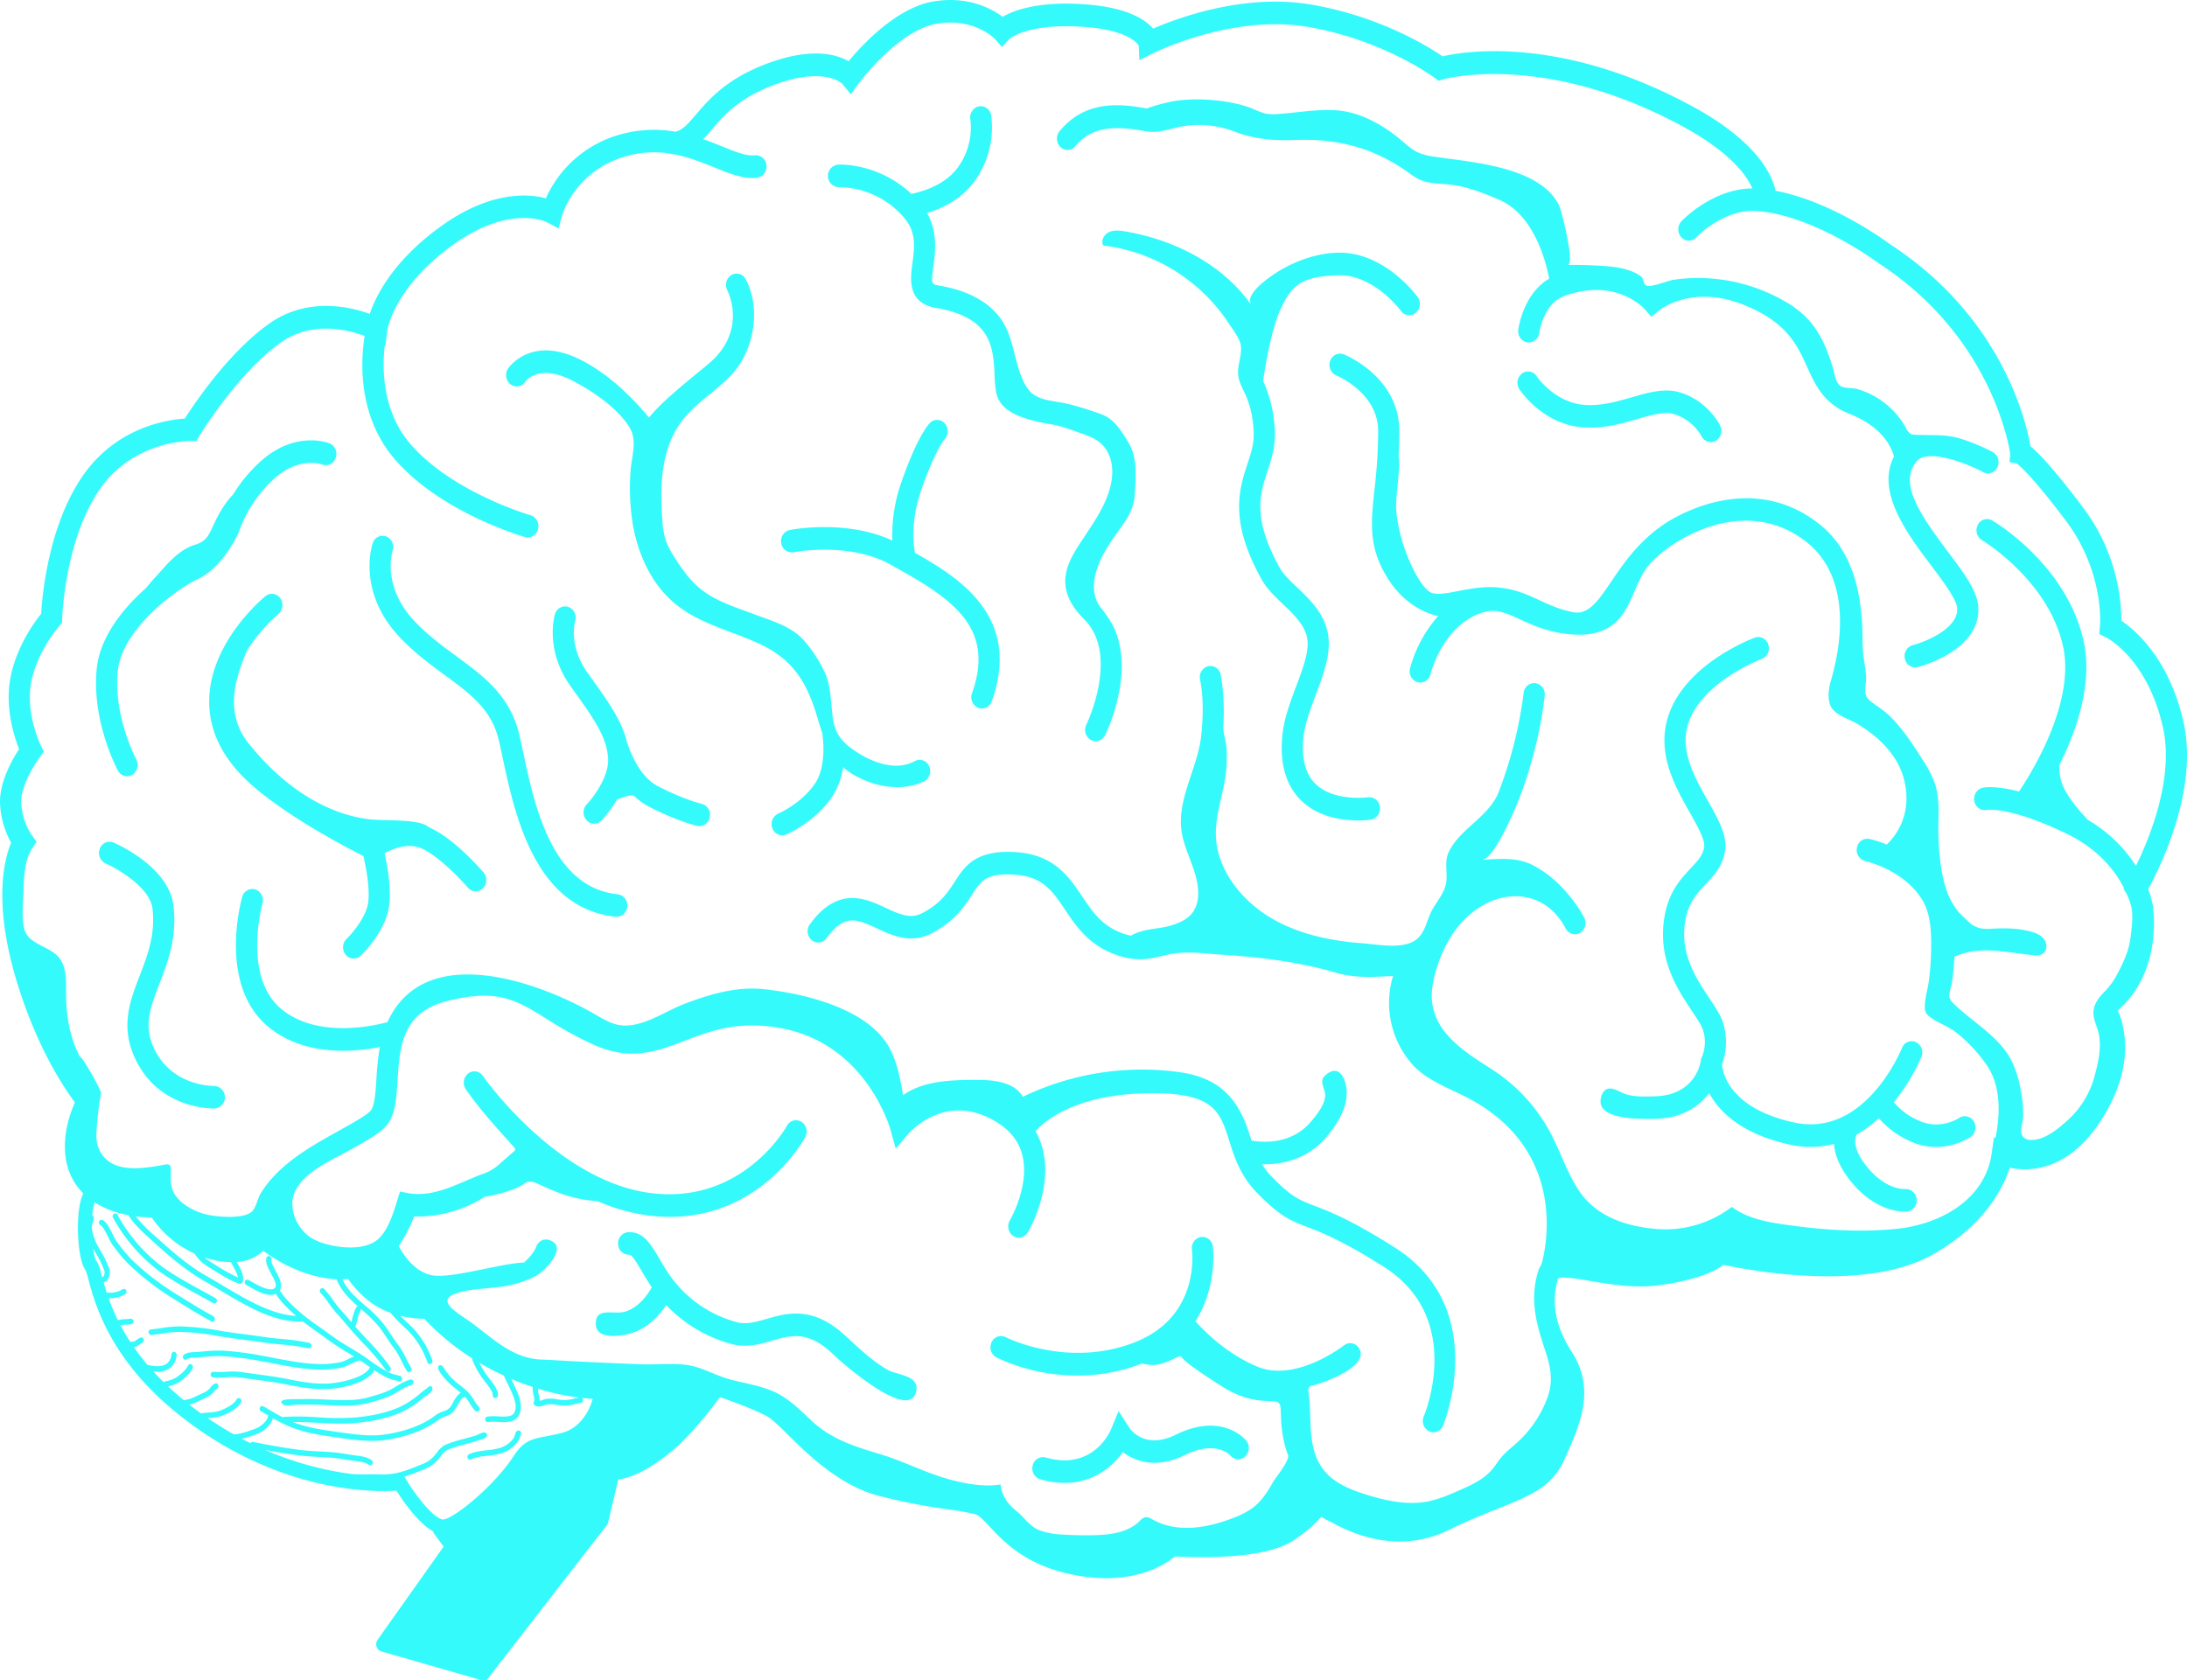
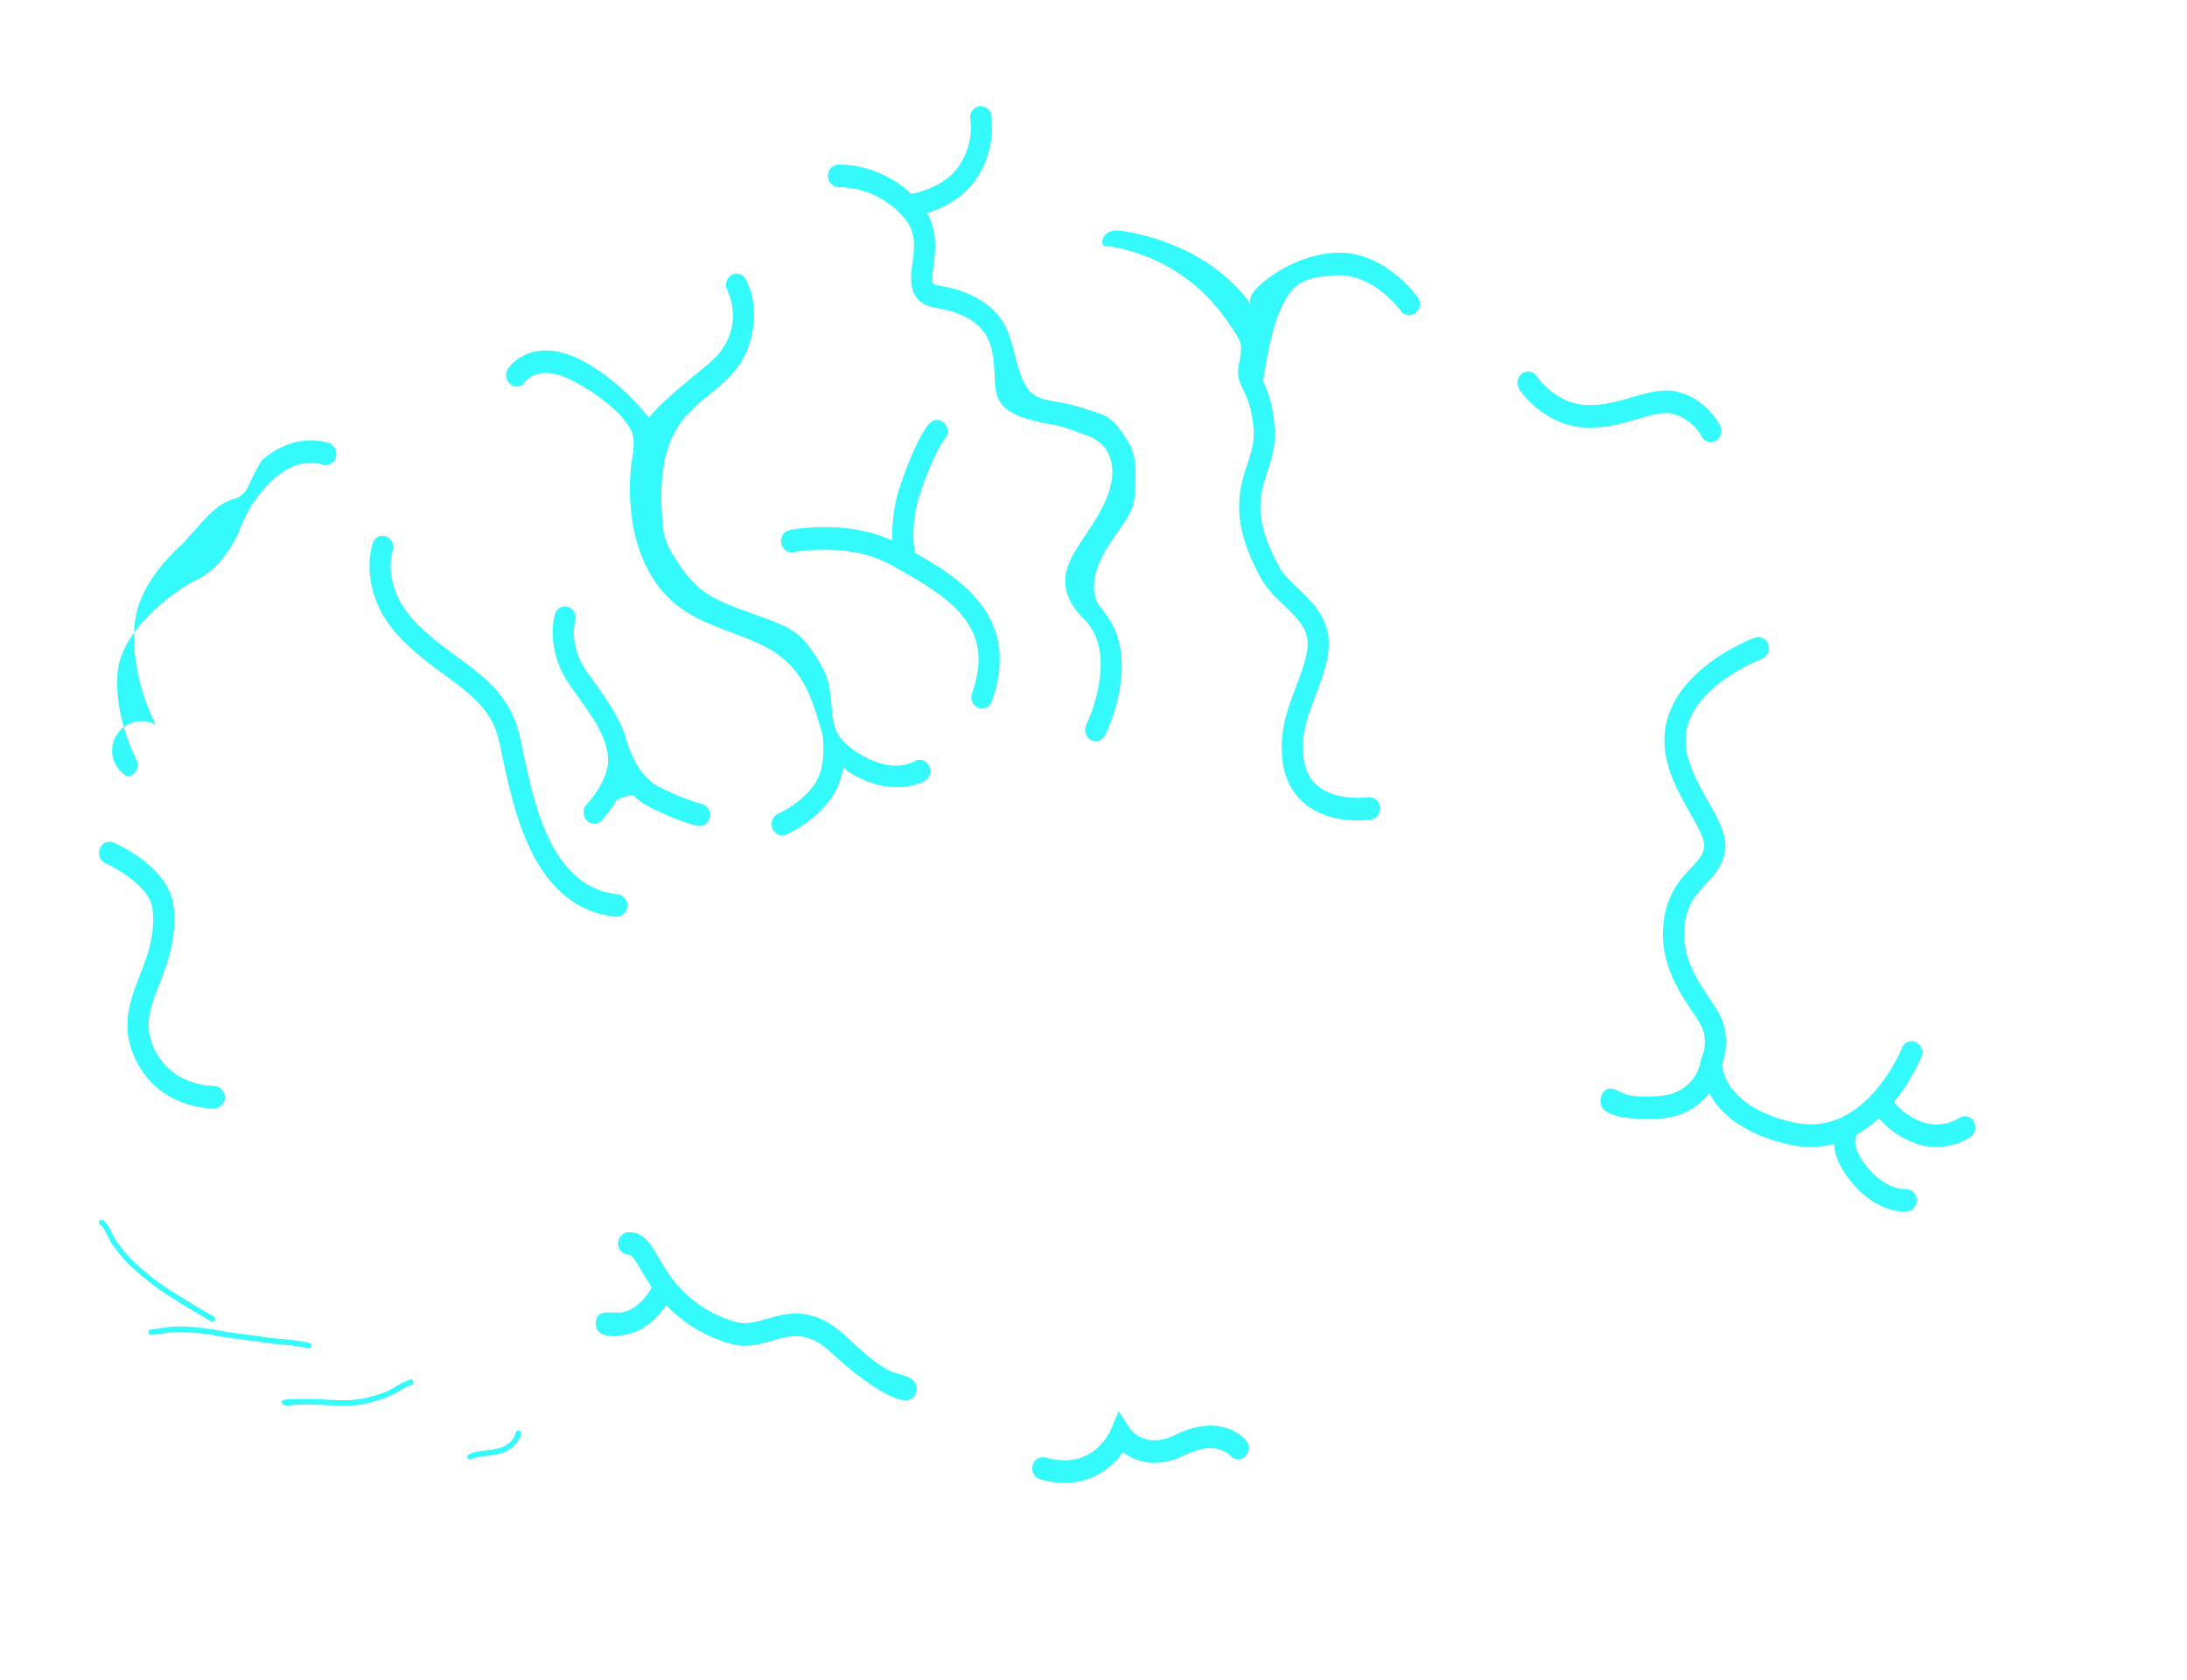
<svg xmlns="http://www.w3.org/2000/svg" viewBox="0 0 1106.55 850.483">
  <defs>
    <style> .cls-1 { fill: #35fafc; } </style>
  </defs>
  <g id="Слой_2" data-name="Слой 2">
    <g id="Brain">
      <g>
        <path class="cls-1" d="M570.521,223.204c-.799-1.34-1.667-2.646-2.531-3.942-3.321-4.979-6.43-8.235-12.114-10.128-6.576-2.19-12.963-4.393-19.831-5.556-5.118-.866-10.699-1.475-14.468-5.044a20.282,20.282,0,0,1-4.22-6.612c-4.371-9.741-4.48-20.952-10.561-29.935-7.096-10.483-19.39-15.375-31.454-17.406-4.058-.684-4.301-.725-3.071-9.826.953-7.046,2.291-17.146-3.201-26.919,7.367-2.279,17.542-6.964,24.207-16.353a46.307,46.307,0,0,0,8.204-33.188,5.349,5.349,0,0,0-6.272-4.449,5.72,5.72,0,0,0-4.227,6.684,34.127,34.127,0,0,1-6.235,24.05c-6.582,9.274-18.634,12.543-23.633,13.537-16.783-15.761-36.267-14.848-37.154-14.79a5.723,5.723,0,0,0,.588,11.408,43.771,43.771,0,0,1,32.985,15.594c6.241,7.27,5.173,15.162,4.142,22.796-1.09,8.067-2.738,20.255,11.999,22.737,28.175,4.743,28.907,20.292,29.553,34.008a55.72,55.72,0,0,0,.917,9.216c1.742,7.684,9.341,11.11,16.219,13.102a90.253,90.253,0,0,0,11.368,2.548c5.213.799,10.379,2.861,15.388,4.615,3.476,1.217,7.02,2.54,9.787,4.971,4.647,4.082,6.349,10.758,5.758,16.916-1.152,12.015-8.872,22.57-15.293,32.347-6.847,10.425-15.367,23.399,1.164,39.831,18.108,17.972,1.289,53.019,1.121,53.363a5.905,5.905,0,0,0,2.252,7.712,5.051,5.051,0,0,0,2.483.656,5.316,5.316,0,0,0,4.744-3.057,87.395,87.395,0,0,0,6.423-18.645c2.443-10.468,3.023-21.776-.456-32.085-1.841-5.455-4.864-9.663-8.363-14.132-3.643-4.653-3.848-11.255-2.405-16.853,1.956-7.587,6.29-14.217,10.759-20.544,4.31-6.102,8.308-10.974,8.987-18.668q.503-5.7.47-11.431a35.221,35.221,0,0,0-1.408-11.034A28.498,28.498,0,0,0,570.521,223.204Z" />
-         <path class="cls-1" d="M1089.844,466.304a51.025,51.025,0,0,0-.378-5.997,6.065,6.065,0,0,0-.06-1.301c-.032-.199-.192-1.118-.569-2.581a37.647,37.647,0,0,0-1.933-6.433c5.992-10.912,25.712-50.433,17.803-84.9-7.294-31.76-24.21-46.108-31.365-50.914a96.65,96.65,0,0,0-19.795-57.868c-11.588-15.387-20.812-26.082-26.191-30.444-2.175-12.561-14.441-65.374-70.948-102.187-2.597-1.938-29.706-21.784-58.056-27.123-1.837-8.509-9.762-25.213-42.116-42.763-66.047-35.86-114.949-27.902-126.367-25.282-7.093-4.871-31.681-20.281-66.596-26.207-34.025-5.806-68.018,7.038-79.838,12.188-4.206-4.89-13.801-11.027-35.624-12.383-22.794-1.43-34.864,3.099-40.495,6.403-5.585-4.144-17.644-10.73-35.09-7.768-18.55,3.148-35.815,21.737-42.865,30.245-6.49-3.734-19.792-7.331-43.24,1.967-19.085,7.558-27.74,17.704-34.062,25.113-4.411,5.169-6.859,7.831-10.448,8.584a61.698,61.698,0,0,0-25.753.88,58.202,58.202,0,0,0-39.661,32.808c-8.979-2.333-28.361-3.834-53.622,14.564-23.609,17.209-32.334,34.599-35.497,43.948-10.092-3.646-31.311-8.594-50.379,4.613-20.454,14.227-37.95,40.164-43.207,48.402-8.804.545-34.502,4.289-51.568,28.897-17.472,25.232-20.563,60.74-21.078,69.841-3.518,4.362-12.596,16.817-15.564,32.478-2.857,14.986,1.849,29.648,4.381,36.044-3.452,5.282-9.922,16.64-9.654,27.17a44.68,44.68,0,0,0,5.625,20.231c-3.722,8.848-10.346,34.162,6.489,81.254,7.976,22.361,17.274,38.614,25.78,50.214-5.356,11.729-9.576,32.241,4.217,45.951a21.591,21.591,0,0,0-1.169,3.252c-2.85,10.254-1.499,30.864,2.275,35.486a35.999,35.999,0,0,1,1.552,5.039c3.348,12.457,11.188,41.625,47.852,69.955,49.48,38.271,97.217,37.503,107.969,36.778,3.012,4.779,10.854,16.349,18.477,20.535a3.775,3.775,0,0,0,.58,1.259l4.803,6.497-33.419,47.194a3.94,3.94,0,0,0-.518,3.462,3.607,3.607,0,0,0,2.401,2.393l50.656,14.553a3.291,3.291,0,0,0,.909.13,3.419,3.419,0,0,0,2.697-1.355l59.857-77.249a3.843,3.843,0,0,0,.698-1.474l5.075-21.638c4.437-.47,13.091-2.982,26.132-13.539,9.269-7.496,18.491-18.821,25.311-28.13,11.06,3.863,22.096,8.214,25.803,11.023a101.595,101.595,0,0,1,8.045,7.489c10.566,10.429,26.532,26.194,46.384,31.409a299.207,299.207,0,0,0,35.531,6.952,112.271,112.271,0,0,1,13.655,2.476c1.677.476,4.102,3.07,6.909,6.074,7.344,7.859,18.442,19.736,42.471,24.485a84.553,84.553,0,0,0,16.685,1.742c19.123,0,30.428-7.441,34.729-10.985,9.886.564,45.281,1.796,60.006-8.136,7.098-4.787,11.432-8.788,14.066-12.02a23.613,23.613,0,0,0,4.831,2.623c12.414,7.097,35.273,15.971,59.411,4.223,9.88-4.804,18.072-8.086,25.299-10.981,16.441-6.587,27.303-10.938,33.536-24.927l.511-1.151c7.503-16.886,15.26-34.346,3.105-53.244-8.266-12.799-10.503-24.925-6.929-37.003,1.742-1.317,10.534.184,16.356,1.175,10.276,1.759,23.068,3.938,36.2,1.98,18.498-2.789,27.111-6.954,31.119-10.172,13.636,2.934,71.813,13.87,105.554-4.975,26.813-14.993,36.183-34.313,39.348-44.139,9.742,2.036,29.563,2.008,46.395-24.328,16.862-26.424,12.166-46.339,8.28-55.33C1078.312,505.63,1090.015,491.985,1089.844,466.304ZM51.719,646.466c-.072-.269-.146-.54-.215-.798-1.054-3.925-1.691-6.294-2.9-7.748-.522-.792-1.067-3.063-1.485-6.078.026.048.045.095.072.143.378.675.772,1.361,1.169,2.056a51.985,51.985,0,0,1,4.383,8.858,3.455,3.455,0,0,1-.562,3.237A1.545,1.545,0,0,1,51.719,646.466Zm247.6,63.324c-.035.123-3.636,12.368-14.761,15.337-3.349.893-6.036,1.395-8.407,1.839-6.749,1.266-11.209,2.101-16.425,10.181-9.927,15.386-31.976,33.056-36.09,31.827-5.477-1.644-14.128-13.394-18.295-20.415l-.715-1.204c2.654-.805,5.2-1.809,7.8-2.849l1.976-.788a17.639,17.639,0,0,0,7.717-5.576c.372-.431.726-.883,1.081-1.335a8.984,8.984,0,0,1,3.233-3.017,66.625,66.625,0,0,1,8.997-2.858c2.129-.57,4.261-1.138,6.349-1.846,1.141-.387,4.416-1.085,4.672-2.537a1.346,1.346,0,0,0-.598-1.319c-1.281-.834-3.808.837-5.067,1.257-1.973.658-3.986,1.191-5.994,1.727a68.5,68.5,0,0,0-9.34,2.979,11.269,11.269,0,0,0-4.269,3.819c-.325.415-.649.831-.988,1.223a14.996,14.996,0,0,1-6.711,4.86l-1.98.788c-6.182,2.473-11.502,4.598-18.848,4.323-2.054-.08-4.196-.056-6.463-.037-2.471.025-4.972.042-7.426-.064-2.978-.364-6.179-.843-9.586-1.48-.095-.03-.195-.052-.289-.084a1.165,1.165,0,0,0-.369-.044,163.925,163.925,0,0,1-34.397-10.673c5.936,1.132,11.727,2.065,17.28,2.775,3.443.435,6.95.624,10.342.803,1.959.106,3.926.21,5.903.362,2.632.206,5.379.643,8.036,1.066l1.599.253c.712.128,1.502.227,2.327.329,2.449.305,5.224.651,6.927,1.921a1.259,1.259,0,0,0,.75.251,1.285,1.285,0,0,0,1.077-.599,1.461,1.461,0,0,0-.325-1.95c-2.244-1.67-5.368-2.06-8.124-2.404-.782-.098-1.529-.191-2.227-.314l-1.616-.257c-2.705-.431-5.502-.878-8.235-1.088-1.997-.154-3.983-.26-5.961-.366-3.501-.189-6.809-.363-10.161-.79-7.501-.959-15.439-2.32-23.596-4.049a1.263,1.263,0,0,0-1.367.648q-2.193-1.08-4.411-2.258a53.992,53.992,0,0,0,6.242-1.906l1.299-.459c3.326-1.127,7.393-4.501,8.164-7.989.005-.024-.002-.048.002-.073a69.297,69.297,0,0,0,10.426,5.073c7.662,2.722,14.769,3.713,22.293,4.763l1.033.144a117.056,117.056,0,0,0,16.405,1.554,47.326,47.326,0,0,0,6.594-.434c10.796-1.528,20.328-5.107,26.838-10.077a12.108,12.108,0,0,1,3.654-1.867,8.866,8.866,0,0,0,5.153-3.834c.321-.494.652-1.102,1.004-1.753,1.301-2.409,2.42-4.242,3.982-4.209.073.08.163.146.234.228a22.462,22.462,0,0,1,1.927,2.805,20.695,20.695,0,0,0,2.898,3.94,1.257,1.257,0,0,0,1.856-.071,1.47,1.47,0,0,0-.067-1.98,18.241,18.241,0,0,1-2.495-3.432,24.841,24.841,0,0,0-2.19-3.161,36.029,36.029,0,0,0-5.016-4.475,38.261,38.261,0,0,1-4.207-3.637,37.858,37.858,0,0,1-3.267-4.107c-.594-.869-1.422-2.757-2.847-2.08-2.435,1.156,3.204,7.008,4.25,8.158a40.811,40.811,0,0,0,4.514,3.921c.736.578,1.441,1.145,2.126,1.72-1.801,1.055-3.022,3.228-3.969,4.983-.312.575-.601,1.116-.877,1.538a6.258,6.258,0,0,1-3.842,2.792,14.611,14.611,0,0,0-4.344,2.244c-6.168,4.708-15.279,8.11-25.655,9.579-7.271,1.023-14.915-.067-22.308-1.117l-1.04-.147c-7.395-1.032-14.381-2.006-21.791-4.639-.358-.131-.709-.301-1.065-.442,4.192-.052,8.483.175,12.67.399,3.832.203,7.742.413,11.628.413,2.616,0,5.222-.095,7.784-.351,9.091-.904,16.247-2.594,22.522-5.316a47.507,47.507,0,0,0,11.625-7.627c1.31-1.11,4.023-2.259,4.271-4.108a1.566,1.566,0,0,0-.418-1.346c-.888-.83-1.691.38-2.373.87-1.065.766-2.117,1.548-3.118,2.397a45.005,45.005,0,0,1-10.972,7.221c-6.032,2.616-12.953,4.243-21.78,5.123a127.197,127.197,0,0,1-19.037-.073,145.332,145.332,0,0,0-17.334-.23,1.227,1.227,0,0,0-.631.25c-2.416-1.257-4.789-2.634-7.116-4q-1.346-.792-2.693-1.573a1.266,1.266,0,0,0-1.779.565,1.449,1.449,0,0,0,.529,1.898q1.34.776,2.677,1.564c.391.23.791.459,1.184.689a1.396,1.396,0,0,0-.398.685c-.518,2.348-3.809,5.085-6.414,5.968l-1.326.47c-2.987,1.065-6.327,2.254-9.502,2.318q-6.49-3.66-13.114-8.181c.281-.024.561-.049.842-.072a22.593,22.593,0,0,0,6.097-1.038c5.236-1.993,8.565-4.347,9.894-6.998a1.449,1.449,0,0,0-.538-1.895,1.271,1.271,0,0,0-1.776.576c-.984,1.96-3.988,3.977-8.464,5.68a20.99,20.99,0,0,1-5.41.885,35.283,35.283,0,0,0-4.044.498q-2.499-1.8-5.004-3.735c-.292-.226-.567-.451-.855-.677a28.516,28.516,0,0,0,4.989-2.006c.462-.225.904-.437,1.339-.634l.767-.355a18.081,18.081,0,0,0,4.055-2.309,9.529,9.529,0,0,0,1.363-1.486,4.322,4.322,0,0,1,1.362-1.331,1.434,1.434,0,0,0,.692-1.837,1.278,1.278,0,0,0-1.722-.738,6.477,6.477,0,0,0-2.341,2.103,7.152,7.152,0,0,1-.955,1.071,15.892,15.892,0,0,1-3.489,1.954l-.771.357c-.435.197-.897.419-1.381.653-2.059.991-4.476,2.131-6.895,2.165q-4.221-3.463-7.874-6.897a16.481,16.481,0,0,0,5.704-2.237c2.652-1.897,5.162-3.86,6.731-6.974a1.449,1.449,0,0,0-.534-1.895,1.276,1.276,0,0,0-1.778.571c-1.284,2.547-3.514,4.28-5.879,5.972a14.443,14.443,0,0,1-4.862,1.841c-.574.144-1.156.293-1.728.461q-2.708-2.665-5.102-5.292a19.769,19.769,0,0,0,2.02.14,10.316,10.316,0,0,0,6.345-1.828,9.198,9.198,0,0,0,3.411-6.632,1.383,1.383,0,0,0-1.141-1.56,1.307,1.307,0,0,0-1.463,1.218,6.412,6.412,0,0,1-2.317,4.683c-1.98,1.489-5.332,1.718-9.686.671-.025-.007-.05.002-.075-.002-2.605-3.064-4.913-6.073-6.952-9.004a6.84,6.84,0,0,0,3.025-1.443,7.451,7.451,0,0,1,1.204-.768,1.433,1.433,0,0,0,.732-1.82,1.294,1.294,0,0,0-1.706-.781,9.208,9.208,0,0,0-1.696,1.046c-.781.56-1.581,1.151-2.135 1a1.236,1.236,0,0,0-1.108.274c-1.946-2.967-3.631-5.843-5.091-8.607a17.438,17.438,0,0,1,2.711-.258,21.557,21.557,0,0,0,2.804-.251,1.395,1.395,0,0,0,1.073-1.617,1.336,1.336,0,0,0-1.515-1.145,18.632,18.632,0,0,1-2.471.212,15.008,15.008,0,0,0-3.891.529,102.559,102.559,0,0,1-4.693-11.119c.216.011.416.047.639.047a14.283,14.283,0,0,0,7.856-2.235,1.462,1.462,0,0,0,.316-1.952,1.262,1.262,0,0,0-1.829-.337,12.082,12.082,0,0,1-7.758,1.621,1.161,1.161,0,0,0-.193.011c-.59-1.816-1.087-3.502-1.525-5.058a4.078,4.078,0,0,0,1.549-1,6.327,6.327,0,0,0,1.211-6.187,54.253,54.253,0,0,0-4.618-9.384c-.392-.684-.781-1.361-1.151-2.021a27.003,27.003,0,0,1-2.948-8.43,5.791,5.791,0,0,1,.361-3.062,12.637,12.637,0,0,0,.582-2.517,1.399,1.399,0,0,0-.778-1.419,31.155,31.155,0,0,1,1.228-6.573,48.512,48.512,0,0,0,17.073,6.461c3.013,4.817,7.256,8.65,11.707,12.642.763.686,1.53,1.374,2.297,2.073,6.922,6.29,15.267,13.443,24.683,18.79,2.549,1.441,5.18,3.012,7.869,4.618,12.363,7.383,26.277,15.692,39.615,15.692.679,0,1.357-.036,2.033-.08,2.193,1.717,4.457,3.371,6.698,4.953,1.863,1.315,3.723,2.629,5.527,3.997a135.582,135.582,0,0,0,11.39,7.402c.772.466,1.565.95,2.354,1.43-1.089.414-2.232.959-3.363,1.502a20.459,20.459,0,0,1-2.981,1.279,49.307,49.307,0,0,1-12.333,1.017c-6.939-.199-14.486-1.645-21.786-3.042-1.917-.366-3.818-.73-5.686-1.067a157.585,157.585,0,0,0-20.505-2.657,76.948,76.948,0,0,0-9.859.439c-.913.082-1.828.162-2.769.236-.428.041-.891.058-1.368.078-1.858.074-3.963.156-5.469,1.392a1.463,1.463,0,0,0-.24,1.962,1.26,1.26,0,0,0,1.84.257c.841-.69,2.501-.755,3.966-.813.521-.021,1.028-.041,1.48-.085.933-.071,1.857-.153,2.777-.236a71.321,71.321,0,0,1,9.54-.431,155.373,155.373,0,0,1,20.172,2.618c1.859.336,3.75.697,5.659,1.062,7.395,1.417,15.042,2.88,22.182,3.086q1.025.026,2.002.026a48.612,48.612,0,0,0,10.962-1.108,20.721,20.721,0,0,0,3.494-1.46c1.638-.786,4.689-2.251,5.558-1.909a1.023,1.023,0,0,0,.102.017c1.122.76,2.23,1.533,3.31,2.299.445.316.898.632,1.349.949-2.029,5.059-14.718,8.037-21.439,8.286-7.0.305-13.232-.911-20.506-2.32-4.682-.963-9.466-1.603-14.093-2.22-2.897-.39-5.791-.775-8.67-1.24a38.039,38.039,0,0,0-8.016-.16,41.004,41.004,0,0,1-6.439,0,1.36,1.36,0,0,0-1.435,1.255,1.379,1.379,0,0,0,1.177,1.532,42.983,42.983,0,0,0,6.823.009,35.171,35.171,0,0,1,7.498.134c2.9.467,5.815.857,8.735,1.249,4.585.612,9.326,1.246,13.999,2.205,6.603,1.281,12.399,2.404,18.757,2.404q1.121,0,2.267-.048c6.256-.232,20.341-2.975,23.558-9.562a53.638,53.638,0,0,0,6.011,3.582,20.813,20.813,0,0,0,4.45,1.53c.611.158,1.24.318,1.913.521a1.227,1.227,0,0,0,.36.054,1.327,1.327,0,0,0,1.261-1.017,1.415,1.415,0,0,0-.902-1.729c-.711-.216-1.374-.387-2.019-.552a18.639,18.639,0,0,1-3.955-1.346,70.701,70.701,0,0,1-9.233-5.849c-1.821-1.292-3.705-2.629-5.679-3.86-1.196-.733-2.367-1.441-3.52-2.136-3.893-2.35-7.57-4.568-11.169-7.253-1.819-1.38-3.704-2.711-5.592-4.044-2.925-2.066-5.951-4.205-8.654-6.492-4.37-3.744-8.703-7.767-11.092-11.888,1.67-2.754-.393-6.579-2.108-9.743-1.166-2.153-2.488-4.593-2.167-5.784a1.416,1.416,0,0,0-.898-1.733,1.305,1.305,0,0,0-1.624.959c-.631,2.334.85,5.067,2.417,7.958,1.997,3.685,3.193,6.188,1.673,7.368-2.428,1.943-8.627-1.641-11.955-3.566l-1.181-.677a1.271,1.271,0,0,0-1.773.582,1.449,1.449,0,0,0,.546,1.893l1.158.665c3.241,1.876,7.707,4.457,11.337,4.457a5.71,5.71,0,0,0,2.554-.556c2.381,3.939,6.216,7.672,10.219,11.165-12.264-.549-25.32-8.325-36.964-15.28-2.708-1.616-5.356-3.198-7.92-4.648-9.192-5.219-17.397-12.256-24.21-18.448q-1.156-1.052-2.312-2.084a72.613,72.613,0,0,1-9.73-9.909,67.656,67.656,0,0,0,8.144.566,51.806,51.806,0,0,0,21.632,18.278,21.256,21.256,0,0,0,6.772,6.596l2.146,1.339c4.377,2.744,9.338,5.853,13.75,7.337a1.197,1.197,0,0,0,.394.065,1.317,1.317,0,0,0,1.231-.915c1.048-3.027-.833-6.439-2.652-9.742-.076-.137-.15-.275-.226-.413a20.965,20.965,0,0,0,13.376-5.704,76.217,76.217,0,0,0,23.659,12.078,57.613,57.613,0,0,0,13.453,2.389,1.424,1.424,0,0,0,.056.258c2.474,5.764,6.524,9.747,10.672,13.406a1.301,1.301,0,0,0-.879.685,26.483,26.483,0,0,0-2.039,5.957c-.11.437-.232.886-.35,1.331-.131-.153-.263-.305-.394-.458-1.735-2.034-3.474-4.07-5.277-6.039a58.046,58.046,0,0,1-3.602-4.657,53.963,53.963,0,0,0-4.457-5.621,1.257,1.257,0,0,0-1.856.004,1.47,1.47,0,0,0,.004,1.982,50.747,50.747,0,0,1,4.227,5.342,60.933,60.933,0,0,0,3.788,4.888c1.798,1.963,3.515,3.977,5.23,5.985,1.082,1.27,2.163,2.536,3.268,3.795,1.684,1.889,3.383,3.703,5.063,5.494a111.599,111.599,0,0,1,11.564,13.744,1.285,1.285,0,0,0,1.065.58,1.258,1.258,0,0,0,.767-.264,1.462,1.462,0,0,0,.296-1.956,113.495,113.495,0,0,0-11.835-14.084c-1.665-1.776-3.347-3.57-5.009-5.436-.317-.36-.626-.728-.94-1.091a1.388,1.388,0,0,0,.411-.646c.211-.738.393-1.458.571-2.172a23.836,23.836,0,0,1,1.808-5.338,1.443,1.443,0,0,0,.143-.656c.098.085.196.171.294.256a70.653,70.653,0,0,1,8.297,8.049,72.706,72.706,0,0,1,4.519,6.318c1.168,1.764,2.377,3.587,3.735,5.36a36.478,36.478,0,0,1,3.69,6.333,52.629,52.629,0,0,0,2.707,4.996,1.289,1.289,0,0,0,1.088.614,1.255,1.255,0,0,0,.735-.24,1.461,1.461,0,0,0,.351-1.945,50.892,50.892,0,0,1-2.561-4.732,39.14,39.14,0,0,0-3.979-6.801c-1.299-1.694-2.48-3.477-3.623-5.202a74.992,74.992,0,0,0-4.697-6.556,72.585,72.585,0,0,0-8.606-8.368c-4.49-3.896-8.724-7.608-11.36-13.116a26.208,26.208,0,0,0,2.847-.267c2.958,4.211,8.639,11.027,16.718,15.164a43.939,43.939,0,0,0,4.801,2.019c.369.418.725.835,1.052,1.22.44.515.846.993,1.194,1.372,1.311,1.467,2.764,2.83,4.169,4.15,1.502,1.411,2.919,2.744,4.179,4.185a42.308,42.308,0,0,1,8.088,14.125,1.319,1.319,0,0,0,1.233.922,1.216,1.216,0,0,0,.449-.084,1.427,1.427,0,0,0,.784-1.794,45.111,45.111,0,0,0-8.625-15.068c-1.357-1.551-2.89-2.993-4.373-4.386-1.066-1.002-2.14-2.042-3.163-3.11.274.067.531.113.801.174.07.024.131.064.202.085a18.57,18.57,0,0,0,2.892.529,55.07,55.07,0,0,0,8.277.761,120.492,120.492,0,0,0,24.253,20.029,1.452,1.452,0,0,0,.02.761,40.303,40.303,0,0,0,4.556,8.508c.499.786,1.222,1.716,1.988,2.701,1.48,1.906,3.959,5.093,3.761,6.474a1.391,1.391,0,0,0,1.098,1.597,1.278,1.278,0,0,0,.201.015,1.341,1.341,0,0,0,1.295-1.188c.377-2.623-2.126-5.844-4.334-8.685-.724-.93-1.409-1.811-1.837-2.488a60.847,60.847,0,0,1-3.252-5.528,137.186,137.186,0,0,0,12.472,6.539c.59,1.377,1.273,2.802,1.994,4.282,2.672,5.492,5.435,11.167,3.079,14.768-1.262,1.935-4.668,1.761-7.964,1.595a26.264,26.264,0,0,0-5.481.093,1.394,1.394,0,0,0-1.088,1.606,1.333,1.333,0,0,0,1.504,1.16,24.477,24.477,0,0,1,4.94-.061c.934.048,1.898.097,2.853.097,2.951,0,5.809-.467,7.388-2.886,3.265-4.99-.011-11.721-2.902-17.661-.224-.461-.442-.912-.658-1.361,3.462,1.48,7.11,2.873,10.962,4.145-.001.059-0.0.122-.001.18a14.917,14.917,0,0,0,.132,2.748c.075.407.172.825.272,1.247.297,1.268.578,2.467.166,3.231a1.456,1.456,0,0,0,.431,1.88,3.342,3.342,0,0,0,1.928.565,9.363,9.363,0,0,0,2.93-.656,8.24,8.24,0,0,1,1.587-.441,13.286,13.286,0,0,1,4.36.232l.911.143a21.221,21.221,0,0,0,8.954-.569c.828-.186,1.685-.379,2.618-.545a1.425,1.425,0,0,0,.527-2.527q2.774.311,5.465.492C299.548,709.021,299.331,709.753,299.32,709.79Zm-195.71-73.328q1.488.48,3.063.886a43.067,43.067,0,0,0,10.178,1.469q.46.871.938,1.736c1.154,2.093,2.337,4.239,2.555,5.931a84.35,84.35,0,0,1-11.687-6.511l-2.172-1.357A17.667,17.667,0,0,1,103.609,636.462Zm168.91,69.022c-.088-.377-.176-.749-.242-1.106a9.572,9.572,0,0,1-.083-1.568c.831.256,1.631.533,2.479.776a119.802,119.802,0,0,0,18.382,3.728c-.827.154-1.608.325-2.357.494a18.966,18.966,0,0,1-8.032.537l-.9-.141a15.834,15.834,0,0,0-5.05-.245,10.32,10.32,0,0,0-2.088.556,11.499,11.499,0,0,1-1.681.482A11.007,11.007,0,0,0,272.519,705.484Zm798.575-212.148a36.68,36.68,0,0,1-6.796,9.091c-2.71,2.808-5.146,6.252-5.108,10.32.029,3.072,1.473,5.926,2.311,8.881,2.257,7.963.073,16.432-2.107,24.417a45.766,45.766,0,0,1-12.958,20.67c-4.817,4.38-11.588,10.161-18.403,10.25a5.637,5.637,0,0,1-4.229-1.382c-2.381-2.509-.361-7.03-.19-10.036a56.466,56.466,0,0,0-1.152-13.591,54.107,54.107,0,0,0-4.827-15.409c-6.501-12.345-19.809-19.277-29.692-29.126-3.084-3.074-1.033-6.003-.418-9.709a102.225,102.225,0,0,0,1.314-13.107c.039-1.109,7.11-2.729,7.977-2.894a46.633,46.633,0,0,1,10.438-.646c7.164.268,14.224,1.651,21.348,2.345,1.672.163,3.483.255,4.9-.648,2.179-1.388,2.427-4.708,1.069-6.906s-3.85-3.436-6.33-4.16c-6.758-1.973-13.345-2.041-20.363-1.668a22.114,22.114,0,0,1-5.625-.161,14.039,14.039,0,0,1-4.907-2.159c-1.999-1.866-4.067-3.664-5.888-5.697l.27.498a42.668,42.668,0,0,1-3.127-4.25c-3.62-5.61-5.343-12.218-6.362-18.75a132.197,132.197,0,0,1-1.453-24.004c.196-6.564.178-13.284-1.977-19.488a56.933,56.933,0,0,0-5.959-11.372c-4.944-7.875-10.118-15.756-16.76-22.327-3.252-3.217-7.253-5.299-10.602-8.272-3.02-2.681-1.127-7.791-1.304-11.484-.199-4.143-1.155-8.214-1.529-12.345-.29-3.205-.228-6.429-.305-9.646-.488-20.575-4.889-41.962-21.869-55.347-25.723-20.431-55.419-13.512-75.439-1.885-29.774,17.926-33.55,49.588-49.201,46.481-15.671-3.098-22.848-11.937-40.257-12.639-13.011-.524-25.507,5.096-31.363,2.809-5.838-2.312-16.452-23.448-17.788-42.13-.461-6.59,2.451-22.461,1.218-26.912.217-3.892.362-8.07.369-12.596.085-27.4-26.965-38.55-28.117-39.011a5.257,5.257,0,0,0-6.892,3.339,5.83,5.83,0,0,0,3.13,7.354c.212.084,21.234,8.733,21.174,28.287a264.925,264.925,0,0,1-1.919,29.892c-1.53,14.268-2.74,25.535,3.452,38.498,7.528,15.726,18.698,22.673,28.745,25.128a66.205,66.205,0,0,0-14.185,26.519,5.743,5.743,0,0,0,3.868,6.924,5.334,5.334,0,0,0,6.509-4.113c.052-.214,5.362-21.454,22.327-29.598,9.208-4.423,14.379-2.045,22.946,1.902,6.565,3.021,14.733,6.781,26.409,7.629,21.48,1.586,26.837-10.864,31.544-21.839,1.836-4.284,3.736-8.711,6.612-12.463,4.315-5.578,16.51-15.65,32.423-20.539,12.438-3.824,30.872-5.511,48.043,8.123,20.936,16.631,18.994,46.899,12.338,69.947-1.028,3.559-1.665,7.319-.843,10.989a9.056,9.056,0,0,0,1.195,3.015,10.127,10.127,0,0,0,2.421,2.43c3.294,2.493,7.31,3.623,10.832,5.756a68.738,68.738,0,0,1,9.311,6.71c6.422,5.543,11.772,12.608,13.94,20.919,4.803,18.413-4.786,29.64-8.65,33.276a55.926,55.926,0,0,0-8.812-2.843,5.37,5.37,0,0,0-6.277,4.492,5.714,5.714,0,0,0,4.201,6.714c.194.041,19.503,4.338,28.841,19.654,4.494,7.37,4.647,17.268,4.498,25.623-.086,4.837-.456,9.668-1.014,14.472-.544,4.676-2.186,9.411-2.175,14.074a6.543,6.543,0,0,0,.475,2.783,6.121,6.121,0,0,0,1.912,2.155c4.101,3.142,9.279,4.757,13.466,7.986a75.953,75.953,0,0,1,15.43,16.517c8.205,11.657,6.306,28.155,4.455,36.927l-.768-.374-1.045,7.51-.006.041c-3.082,24.025-26.182,36.461-47.891,38.738-18.992,1.992-38.326.571-57.298-2.171-9.283-1.341-18.879-3.253-26.367-8.902a55.477,55.477,0,0,1-37.967,11.197c-15.727-1.294-31.061-6.377-39.901-20.167-5.705-8.899-8.937-19.141-13.893-28.479a86.535,86.535,0,0,0-29.07-31.789c-12.058-7.851-27.377-16.691-30.495-32.184-1.205-5.989-.125-12.212,1.586-18.077,3.413-11.699,9.618-22.952,19.378-30.251,16.369-12.242,36.824-9.509,46.251,8.821a5.306,5.306,0,0,0,4.697,2.963,5.062,5.062,0,0,0,2.562-.701,5.914,5.914,0,0,0,2.13-7.75c-.37-.721-9.23-17.75-25.666-26.375-8.222-4.296-16.792-3.363-25.962-2.888,5.312-.275,13.765-19.346,15.658-23.567A187.9,187.9,0,0,0,775.25,384.071a201.193,201.193,0,0,0,6.304-32.035,5.636,5.636,0,0,0-4.73-6.303,5.447,5.447,0,0,0-5.911,5.046,216.19,216.19,0,0,1-12.663,50.196c-5.036,12.659-20.151,18.712-25.443,30.715-2.143,4.861-.119,10.579-1.237,15.772-1.157,5.377-5.313,9.516-7.616,14.389-2.208,4.673-3.028,10.39-7.463,13.734-6.699,5.051-19.296,2.406-27.058,1.83-22.651-1.681-45.986-7.763-61.607-25.354-6.876-7.735-11.909-17.44-12.567-27.768-.664-10.411,3.027-20.318,4.658-30.459a72.11,72.11,0,0,0,.665-15.301c-.169-3.358-1.813-7.732-1.635-10.871a111.791,111.791,0,0,0-1.291-26.097,5.362,5.362,0,0,0-6.355-4.391,5.72,5.72,0,0,0-4.114,6.779c1.811,9.026,1.542,18.793.647,27.886-1.537,15.63-11.326,30.76-10.274,46.463.8,11.952,9.138,22.691,8.669,34.66a16.069,16.069,0,0,1-2.516,8.483c-2.213,3.228-5.87,5.173-9.571,6.446-7.899,2.717-14.624,1.576-21.935,5.657-.015.008-.026.021-.04.028a33.023,33.023,0,0,1-6.382-2.086c-8.886-3.845-13.419-10.6-18.22-17.752-6.705-9.99-14.305-21.313-33.749-22.462-20.273-1.235-25.629,7.047-30.822,15.069-3.491,5.394-7.101,10.97-16.356,15.778-5.765,3.001-10.833.935-18.623-2.694-10.119-4.711-23.977-11.17-38.257,8.373a5.973,5.973,0,0,0,.931,8.017,5.135,5.135,0,0,0,7.514-.993c9.169-12.552,15.326-9.681,25.529-4.929,7.619,3.549,17.102,7.965,27.6,2.491,11.775-6.115,16.597-13.565,20.472-19.552,4.607-7.115,7.137-11.046,21.408-10.155,14.333.846,19.328,8.288,25.65,17.709,5.221,7.779,11.14,16.596,22.901,21.686,12.101,5.234,19.524,3.412,27.385,1.48,10.627-2.612,18.609-1.028,29.091-.374,17.673,1.102,34.591,3.142,51.781,7.476,3.132.79,6.204,1.812,9.359,2.504,8.325,1.825,16.963,1.299,25.468.763a47.018,47.018,0,0,0,10.252,45.354c7.69,8.224,20.268,12.239,30.059,17.739,50.512,28.348,35.529,80.278,34.855,82.514-.045.146-.057.294-.09.441a12.163,12.163,0,0,0-1.72,3.607c-3.858,12.785-1.572,23.913,2.408,36.22,3.052,9.439,6.137,17.376,2.227,27.863a57.47,57.47,0,0,1-14.987,22.221c-2.831,2.59-5.939,4.912-8.388,7.867-1.62,1.955-2.925,4.157-4.575,6.086-4.282,5.006-10.531,7.807-16.564,10.452-5.133,2.25-10.317,4.517-15.816,5.597-10.434,2.05-21.222-.31-31.369-3.49-7.703-2.414-15.605-5.547-20.811-11.717-9.496-11.254-6.283-26.508-8.235-39.88a3.393,3.393,0,0,1,.44-2.849,3.484,3.484,0,0,1,1.869-.808c5.522-1.212,29.357-9.947,23.061-19.023a5.136,5.136,0,0,0-7.487-1.19c-.241.188-24.287,18.9-43.794,10.748-15.333-6.394-26.498-17.545-31.344-23.011,11.375-17.719,8.877-37.504,8.837-37.794a5.418,5.418,0,0,0-6.057-4.808,5.673,5.673,0,0,0-4.538,6.457c.178,1.361,3.999,33.489-28.27,46.565-34.156,13.779-65.647-2.166-65.953-2.326a5.205,5.205,0,0,0-7.163,2.616,5.889,5.889,0,0,0,2.452,7.64,95.682,95.682,0,0,0,41.105,9.168,88.838,88.838,0,0,0,32.413-6.065,39.753,39.753,0,0,0,4.448.664c7.362.669,14.681-5.592,15.671-4.05.971,1.551,4.579,4.811,20.109,14.715,15.531,9.904,24.845,6.737,28.255,8.104,3.426,1.355.448,6.262,3.636,20.641a37.541,37.541,0,0,0,1.884,6.029c1.17,2.872-6.308,11.568-7.735,14.166-2.708,4.931-5.914,9.737-10.531,13.081a40.532,40.532,0,0,1-8.866,4.566c-13.209,5.271-28.819,8.03-41.221,1.068-1.212-.68-2.529-1.476-3.893-1.208a6.376,6.376,0,0,0-2.934,2.067c-5.923,5.772-14.899,6.842-23.168,7.027q-7.82.175-15.636-.333a37.992,37.992,0,0,1-11.799-2.171c-5.066-2.041-7.619-6.584-11.67-9.794-4.182-3.313-7.493-7.91-7.943-13.367-7.719,1.217-15.616-.044-23.214-1.869-13.237-3.178-25.038-9.681-37.866-13.527-12.614-3.781-24.567-7.484-34.428-16.751-5.259-4.943-11.111-10.793-17.605-14.068-7.569-3.817-16.193-4.856-24.277-7.101-6.315-1.77-12.47-5.275-18.735-6.698-7.739-1.758-17.347-.535-25.301-.823q-24.844-.901-49.669-2.374c-16.207,0-26.355-11.562-38.58-20.06-4.536-3.153-15.244-9.314-7.384-12.801,7.899-3.505,20.353-2.766,29.006-4.864a49.052,49.052,0,0,0,13.164-4.73c4.202-2.432,16.547-14.665,6.551-18.059a5.242,5.242,0,0,0-6.705,3.65c-.022.065-1.328,3.523-6.122,7.763-11.032.194-36.049,8.117-46.201,6.47-8.384-1.352-14.079-9.182-17.151-14.799a77.161,77.161,0,0,0,7.79-15.04,62.175,62.175,0,0,0,29.861-6.63,53.534,53.534,0,0,0,5.927-3.346,39.398,39.398,0,0,0,4.988-.927c4.872-1.306,11.131-2.82,15.071-5.755,3.921-2.915,6.723,1.206,20.862,5.95a71.351,71.351,0,0,0,16.238,3.042,94.585,94.585,0,0,0,25.657,7.205,86.343,86.343,0,0,0,10.834.693c45.987,0,67.485-38.583,68.442-40.346a5.923,5.923,0,0,0-1.951-7.803,5.175,5.175,0,0,0-7.315,2.082c-.217.4-22.241,39.863-68.756,34.032-47.67-6-84.714-58.766-85.082-59.298a5.138,5.138,0,0,0-7.485-1.203,5.963,5.963,0,0,0-1.132,7.982c7.226,10.463,16.079,20.028,24.534,29.453a1.534,1.534,0,0,1,.469.818c.047.479-.349.874-.713,1.191q-3.291,2.865-6.582,5.73a24.283,24.283,0,0,1-9.81,5.863c-11.894,4.478-23.452,11.617-36.623,9.57l-4.59-.907-1.473,4.726c-1.905,6.269-4.643,15.252-9.886,19.629-6.695,5.589-19.385,4.316-27.079,1.938a27.56,27.56,0,0,1-6.401-2.791c-7.087-4.386-11.879-14.719-8.569-22.794,4.355-10.627,19.111-16.685,28.557-21.971,8.236-4.609,14.741-8.248,17.915-11.972,4.563-5.377,5.084-13.532,5.688-22.975.485-7.586.984-15.284,3.424-21.987a5.94,5.94,0,0,0,.431-1.128c3.119-7.706,9.05-13.961,20.906-16.975,25.751-6.55,35.123-.731,50.654,8.921a188.799,188.799,0,0,0,24.111,13.223c18.617,8.27,31.84,3.213,45.839-2.142,13.234-5.061,26.924-10.302,48.593-6.357,42.615,7.755,54.917,49.512,55.416,51.273l2.702,9.683,6.382-7.463c.784-.915,19.464-22.215,45.466-5.44,6.78,4.399,10.833,9.96,12.388,17.001,3.365,15.218-6.357,31.985-6.484,32.202a5.941,5.941,0,0,0,1.659,7.873,5.158,5.158,0,0,0,7.387-1.763c.502-.846,12.245-20.913,7.874-40.863a37.28,37.28,0,0,0-3.919-10.354c2.919-3.445,19.086-19.85,61.437-19.227,29.066.428,32.026,9.795,36.507,23.972,2.621,8.296,5.592,17.698,13.913,26.253,11.903,12.221,17.08,14.207,25.655,17.498,7.428,2.852,17.6,6.755,38.72,20.158,40.434,25.649,21.062,73.543,20.177,75.665a5.871,5.871,0,0,0,2.685,7.55,5.058,5.058,0,0,0,2.194.504,5.348,5.348,0,0,0,4.885-3.367c.248-.591,24.282-59.245-24.468-90.171-22.003-13.961-32.733-18.081-40.568-21.086-7.965-3.058-11.6-4.453-21.853-14.98a35.484,35.484,0,0,1-4.734-6.097c.485.015.958.036,1.465.036,9.092,0,21.559-2.484,31.176-13.809,5.947-7.004,11.902-16.651,9.808-26.288-1.241-5.709-4.785-10.031-10.505-4.808-3.442,3.144.298,6.729.029,10.407-.344,4.705-4.386,9.629-7.265,13.02-9.838,11.583-24.197,10.516-29.996,9.499q-.595-1.799-1.171-3.629c-6.004-18.988-16.318-28.682-36.726-31.195a138.93,138.93,0,0,0-77.772,12.648c-4.603-7.768-15.319-8.601-24.349-8.535-12.573.091-26.033.455-36.286,7.733-1.4-7.971-2.846-16.08-6.544-23.279-10.535-20.51-43.454-28.236-64.256-30.399-13.585-1.424-27.322,2.685-39.871,7.483-10.513,4.02-23.127,13.537-34.801,10.293-3.586-.997-6.821-2.942-10.039-4.811-28.541-16.578-86.511-37.785-105.402,3.764-7.968,2.136-35.435,8.03-53.31-6.36-20.218-16.274-10.02-53.312-9.914-53.688a5.785,5.785,0,0,0-3.56-7.123,5.303,5.303,0,0,0-6.681,3.797c-.523,1.828-12.506,45.035,13.707,66.132,11.366,9.15,25.283,11.721,37.344,11.721a96.803,96.803,0,0,0,18.591-1.888,133.053,133.053,0,0,0-1.731,16.123c-.429,6.71-.873,13.647-2.936,16.077-1.893,2.223-8.535,5.94-14.959,9.534-12.168,6.807-24.906,13.709-34.433,24.116a50.537,50.537,0,0,0-6.378,8.485c-1.399,2.383-2.344,7.341-4.426,9.044-4.591,3.756-16.902,2.62-22.231,1.5-6.776-1.424-16.094-6.24-18.115-13.564-.82-2.97-.57-6.111-.513-9.191.018-.965-.09-2.12-.938-2.582a2.784,2.784,0,0,0-1.825-.076c-11.989,2.184-28.488,5.091-33.945-8.583-1.163-2.913-1.068-6.159-.865-9.29a161.306,161.306,0,0,1,2.243-18.286c.219-1.21-9.425-18.511-10.762-18.511-5.12-9.755-6.952-20.962-6.96-31.978-.005-6.274.364-13.182-3.544-18.09-4.209-5.286-14.217-6.609-17.006-12.862-2.287-5.127-1.106-15.146-.964-20.857.164-6.6.51-15.634,4.309-21.441.008-.012,2.287-3.495,2.287-3.495l-2.455-3.35a32.402,32.402,0,0,1-5.333-16.661c-.202-7.954,6.667-19.039,9.327-22.635l2.16-2.906-1.61-3.287c-.078-.16-7.795-16.167-4.814-31.805,3.003-15.846,14.081-28.37,14.186-28.488l1.431-1.588.061-2.201c.011-.396,1.294-39.835,19.082-65.519,17.064-24.607,45.48-24.378,45.761-24.355l3.001.071,1.622-2.694c.193-.32,19.517-32.163,41.62-47.538,15.704-10.877,34.134-5.951,41.95-3.026-1.857,11.462-3.991,40.072,15.265,62.416,23.182,26.885,64.18,38.881,65.915,39.379a5.013,5.013,0,0,0,1.393.197,5.422,5.422,0,0,0,5.166-4.23,5.762,5.762,0,0,0-3.779-6.997c-.394-.113-39.713-11.607-60.815-36.081-14.51-16.836-14.247-38.827-12.965-49.813l.277.142,1.017-7.796c.028-.212,3.095-21.348,32.652-42.89,29.008-21.127,47.54-12.167,48.267-11.804l5.736,3.058,1.794-6.569c.065-.233,6.722-23.538,33.897-30.371a51.573,51.573,0,0,1,21.363-.81,5.07,5.07,0,0,0,1.785.323c7.251,1.433,13.818,4.076,19.964,6.559,8.047,3.25,15.003,6.066,21.677,5.215a5.64,5.64,0,0,0,4.69-6.34,5.436,5.436,0,0,0-5.943-5.002c-4.091.513-9.899-1.835-16.634-4.557-2.878-1.163-6.017-2.425-9.39-3.61,1.416-1.478,2.78-3.057,4.158-4.672,5.892-6.907,13.225-15.501,29.872-22.094,27.143-10.761,36.346-1.231,36.356-1.231l4.256,5.275,4.022-5.483c.197-.268,19.919-26.889,39.429-30.2,18.639-3.194,28.977,7.195,29.381,7.606l3.685,4.146,3.771-4.057c.084-.08,8.697-7.935,36.437-6.207,23.223,1.445,28.249,8.317,28.999,9.624l.302,7.29,7.189-3.605c.395-.199,39.896-19.716,77.913-13.238,38.247,6.491,63.909,25.533,64.158,25.721l2.079,1.558,2.443-.714c.503-.147,50.984-14.248,121.115,23.828,24.029,13.034,32.361,24.772,35.256,31.378-20.128.152-35.272,15.972-35.933,16.68a5.983,5.983,0,0,0,.008,8.075,5.114,5.114,0,0,0,7.571-.008c.135-.145,13.738-14.48,30.524-13.303,1.336.093,2.68.247,4.026.43.035.004.067.019.102.023.04.004.079.003.118.007,27.828,3.856,57.022,25.635,57.328,25.865l.305.214c58.703,38.158,66.382,96.059,66.451,96.628l-.428,3.893,3.663.706c1.346.978,7.816,6.313,24.829,28.903,19.66,26.096,17.348,53.086,17.323,53.337l-.379,4.048,3.435,1.74c.848.431,20.848,10.903,28.728,45.219,5.873,25.593-6.514,55.963-13.582,70.418a72.126,72.126,0,0,0-24.411-23.334c-5.202-5.56-10.826-12.455-12.998-18.244a27.268,27.268,0,0,1-1.388-9.366c8.609-17.172,17.121-41.201,12.277-62.978-8.604-38.411-44.693-60.021-46.225-60.923a5.185,5.185,0,0,0-7.267,2.242,5.918,5.918,0,0,0,2.093,7.759c.335.197,33.498,20.145,40.984,53.571,6.272,28.198-15.337,63.348-22.229,73.622-11.852-3.063-17.484-2.09-18.387-1.894a5.765,5.765,0,0,0-4.225,6.755,5.329,5.329,0,0,0,6.261,4.46c.118-.019,11.989-1.826,40.716,12.197,16.101,7.826,24.48,19.008,28.748,27.383l-.229.402,1.79,2.932a46.823,46.823,0,0,1,2.128,6.042c1.026,4.822.258,10.15-.287,15.018-.667,5.958-2.94,11.648-5.681,16.934C1071.964,491.641,1071.537,492.492,1071.094,493.336Z" />
        <path class="cls-1" d="M692.111,403.53c-.176.026-17.736,2.358-26.936-7.218-4.876-5.076-6.771-12.985-5.63-23.505.715-6.565,3.488-13.939,6.17-21.069,3.833-10.191,7.797-20.729,6.284-30.28-1.627-10.754-9.128-17.905-15.747-24.213-3.535-3.371-6.874-6.554-8.616-9.659-14.155-25.236-10.175-37.382-6.327-49.127,1.772-5.412,3.605-11.005,3.719-17.507a65.964,65.964,0,0,0-5.98-28.213,5.959,5.959,0,0,0,.154-.689c.034-.242,3.333-24.403,9.044-36.222,5.263-10.988,9.562-15.871,28.628-16.516,18.176-.569,31.774,17.804,31.933,18.022a5.134,5.134,0,0,0,7.502,1.019,5.97,5.97,0,0,0,.964-8.01c-.686-.95-17.02-23.22-40.732-22.447-10.133.342-19.915,3.746-28.637,8.794-2.861,1.655-18.927,11.784-14.79,17.684-14.494-20.667-38.807-32.958-63.685-37.237-2.744-.472-5.679-.835-8.22.303s-4.35,4.346-3.022,6.794a88.996,88.996,0,0,1,63.466,39.34c1.985,3.033,5.547,7.539,6.157,11.163.704,4.178-1.521,9.682-1.396,14.111.143,5.074,3.272,8.996,4.887,13.655a52.899,52.899,0,0,1,3.024,18.23c-.082,4.678-1.49,8.977-3.122,13.956-4.223,12.892-9.48,28.938,7.247,58.762,2.581,4.598,6.692,8.519,10.669,12.31,5.55,5.29,11.288,10.761,12.317,17.559,1.016,6.418-2.225,15.038-5.657,24.163-2.945,7.826-5.989,15.921-6.869,24.007-1.542,14.22,1.415,25.321,8.788,32.998,8.838,9.2,21.717,10.756,29.417,10.756a46.883,46.883,0,0,0,6.488-.403,5.662,5.662,0,0,0,4.555-6.452A5.433,5.433,0,0,0,692.111,403.53Z" />
-         <path class="cls-1" d="M544.156,73.932c9.251-11.26,22.839-9.72,35.704-7.491,7.499,1.299,13.036-1.939,20.567-2.828a50.996,50.996,0,0,1,24.007,2.901c10.434,3.97,19.628,4.752,30.848,4.333,21.568-.806,39.729,3.916,57.451,16.561a37.549,37.549,0,0,0,4.944,3.214c4.794,2.389,10.393,2.226,15.72,2.787,8.732.92,16.979,4.225,25.001,7.64,17.472,7.41,23.631,30.574,25.447,39.968-13.2,7.76-15.539,25.076-15.64,25.88a5.647,5.647,0,0,0,4.586,6.396,5.432,5.432,0,0,0,6.025-4.877c.019-.147,2.064-14.785,12.722-18.628,26.005-9.386,40.111,6.108,40.673,6.745l3.346,3.832,3.889-3.189c.68-.558,16.94-13.513,43.419-2.648,21.27,8.698,26.427,20.067,31.414,31.059,4.183,9.222,8.508,18.758,21.488,23.866,17.155,6.739,21.479,17.51,22.531,21.633-9.251,17.833,6.755,39.118,18.783,55.099,6.006,7.98,12.814,17.027,13.17,21.571.793,10.416-16.392,17.209-22.468,18.767a5.736,5.736,0,0,0-3.972,6.877,5.436,5.436,0,0,0,5.204,4.392,5.012,5.012,0,0,0,1.24-.156c1.322-.335,32.368-8.458,30.667-30.819-.63-8.036-7.518-17.187-15.493-27.783-14.624-19.431-25.037-35.148-15.304-45.909,5.014-5.563,22.84.201,33.307,5.849a5.197,5.197,0,0,0,7.192-2.517,5.897,5.897,0,0,0-2.354-7.673,99.941,99.941,0,0,0-16.974-6.971c-7.294-2.183-14.629-1.358-22.199-1.786a5.764,5.764,0,0,1-2.428-.496,6.226,6.226,0,0,1-2.207-2.756,41.424,41.424,0,0,0-24.686-19.862c-2.263-.658-6.733-.304-8.519-1.551-2.687-1.877-2.949-6.201-3.955-9.461-4.318-13.984-9.373-24.193-22.149-32.149a87.616,87.616,0,0,0-44.225-13.017,85.809,85.809,0,0,0-14.135.858c-2.973.431-11.239,3.971-13.752,2.953-1.599-.648-1.312-3.517-2.632-4.575a21.327,21.327,0,0,0-6.488-3.22c-4.423-1.523-9.223-1.943-13.862-2.23q-8.395-.519-16.814-.438c3.71-.036-3.045-27.384-4.451-30.217-9.474-19.088-42.331-21.574-61.195-24.298-3.418-.494-6.907-.935-10.046-2.377-3.456-1.588-6.256-4.28-9.175-6.72-7.667-6.408-17.32-12.047-27.251-13.981-10.736-2.091-23.08.453-34.021,1.167a24.696,24.696,0,0,1-6.952-.203,37.993,37.993,0,0,1-6.135-2.344c-10.62-4.385-26.818-5.68-38.239-4.226a86.21,86.21,0,0,0-15.591,4.022c-13.959-2.595-31.265-4.113-44.087,11.502a5.979,5.979,0,0,0,.499,8.058A5.123,5.123,0,0,0,544.156,73.932Z" />
        <path class="cls-1" d="M849.473,198.46c-7.54-2.086-15.473.197-23.871,2.616-7.47,2.153-15.187,4.388-23.407,3.88-15.411-.93-24.524-14.279-24.684-14.517a5.143,5.143,0,0,0-7.442-1.4,5.957,5.957,0,0,0-1.328,7.952c.484.74,12.075,18.117,32.846,19.368,9.944.621,18.901-1.976,26.808-4.256,7.292-2.101,13.594-3.917,18.385-2.586a24.151,24.151,0,0,1,14.109,11.213,5.314,5.314,0,0,0,4.732,3.034,5.056,5.056,0,0,0,2.507-.669,5.906,5.906,0,0,0,2.216-7.723C870.081,214.844,863.752,202.417,849.473,198.46Z" />
-         <path class="cls-1" d="M64.305,392.865a5.062,5.062,0,0,0,2.664-.762,5.923,5.923,0,0,0,1.971-7.798c-.116-.214-11.571-21.776-9.362-44.572,1.136-11.739,9.878-22.525,17.014-29.508,8.317-8.14,18.089-14.64,23.645-17.235,12.624-5.886,20.163-22.711,20.478-23.425l.246-.66a65.862,65.862,0,0,1,18.492-27.285c12.242-10.507,22.998-6.725,23.539-6.528a5.265,5.265,0,0,0,6.845-3.36,5.832,5.832,0,0,0-3.133-7.355c-.676-.268-16.734-6.448-33.967,8.348a74.816,74.816,0,0,0-14.737,17.467,41.302,41.302,0,0,0-4.521,5.601c-7.989,11.959-6.009,17.272-15.063,20.001-9.045,2.785-15.889,12.254-19.627,16.142-1.142,1.173-2.994,3.343-5.017,5.793-11.895,10.521-23.315,25.019-24.844,40.831-2.56,26.424,10.187,50.431,10.731,51.44A5.296,5.296,0,0,0,64.305,392.865Z" />
-         <path class="cls-1" d="M216.952,418.692c-4.418-4.395-22.174-3.116-29.977-4.03-18.009-2.154-40.208-12.396-61.108-38.306-12.724-15.843-6.535-33.614-.922-47.109a86.018,86.018,0,0,1,15.868-18.465,5.969,5.969,0,0,0,.995-8.002,5.132,5.132,0,0,0-7.504-1.069c-1.148.937-28.116,23.278-28.464,52.768-.189,15.986,7.384,30.682,22.503,43.674,18.56,15.998,47.215,30.909,55.516,35.08,1.342,5.6,3.314,16.095,2.455,23.299-.939,7.623-8.228,16.025-10.951,18.613a5.981,5.981,0,0,0-.462,8.062,5.119,5.119,0,0,0,7.556.493c1.31-1.236,12.844-12.461,14.475-25.703,1.06-8.901-.997-20.075-2.363-26.114,3.95-2.19,11.058-5.169,17.634-2.902,8.167,2.765,20.488,15.575,24.546,20.277a5.12,5.12,0,0,0,7.564.335,5.984,5.984,0,0,0,.316-8.069C243.007,439.644,228.972,423.655,216.952,418.692Z" />
+         <path class="cls-1" d="M64.305,392.865a5.062,5.062,0,0,0,2.664-.762,5.923,5.923,0,0,0,1.971-7.798c-.116-.214-11.571-21.776-9.362-44.572,1.136-11.739,9.878-22.525,17.014-29.508,8.317-8.14,18.089-14.64,23.645-17.235,12.624-5.886,20.163-22.711,20.478-23.425l.246-.66a65.862,65.862,0,0,1,18.492-27.285c12.242-10.507,22.998-6.725,23.539-6.528a5.265,5.265,0,0,0,6.845-3.36,5.832,5.832,0,0,0-3.133-7.355c-.676-.268-16.734-6.448-33.967,8.348c-7.989,11.959-6.009,17.272-15.063,20.001-9.045,2.785-15.889,12.254-19.627,16.142-1.142,1.173-2.994,3.343-5.017,5.793-11.895,10.521-23.315,25.019-24.844,40.831-2.56,26.424,10.187,50.431,10.731,51.44A5.296,5.296,0,0,0,64.305,392.865Z" />
        <path class="cls-1" d="M108.315,549.601c-.214.056-22.365.407-31.033-20.485-4.484-10.815-1.024-19.777,3.355-31.122,4.217-10.923,8.997-23.306,7.147-39.452-2.154-19.292-27.432-30.862-30.307-32.117a5.239,5.239,0,0,0-6.982,3.122,5.852,5.852,0,0,0,2.926,7.45c5.776,2.521,22.531,12.141,23.734,22.912,1.512,13.195-2.519,23.637-6.417,33.736-4.71,12.199-9.58,24.816-3.247,40.093,10.914,26.307,36.89,27.288,40.684,27.288.217,0,.362-.004.427-.004a5.724,5.724,0,0,0-.288-11.42Z" />
        <path class="cls-1" d="M526.297,748.69a44.817,44.817,0,0,0,12.367,1.835c14.325,0,24.079-7.96,29.461-15.599,6.528,4.99,17.309,8.447,31.236,1.573,15.868-7.831,22.855-.162,23.075.082a5.127,5.127,0,0,0,7.549.608,5.983,5.983,0,0,0,.569-8.056c-.485-.602-12.151-14.616-35.687-3.003-15.383,7.597-22.699-2.415-23.451-3.531l-5.438-8.441-3.891,9.384c-.355.861-9.014,21-33.014,14.117a5.321,5.321,0,0,0-6.559,4.035A5.76,5.76,0,0,0,526.297,748.69Z" />
        <path class="cls-1" d="M463.638,701.446c-1.055-5.513-10.388-5.774-14.541-8.163-6.793-3.908-12.632-9.183-18.357-14.479-2.637-2.441-4.915-4.548-7.103-6.232-14.557-11.167-26.312-7.783-35.756-5.063-5.581,1.61-10.403,2.995-15.362,1.577a60.663,60.663,0,0,1-31.969-21.369c-.098-.156-.222-.292-.334-.438-1.079-1.426-2.05-2.822-2.89-4.151-1.457-2.298-2.696-4.395-3.804-6.266-4.488-7.586-8.06-13.541-15.645-13.247a5.577,5.577,0,0,0-5.129,5.94,5.484,5.484,0,0,0,5.569,5.472c1.284.017,2.865,2.376,6.151,7.932,1.161,1.963,2.462,4.159,3.986,6.565q.622.984,1.316,2.004c-2.098,3.801-6.626,10.361-13.739,12.379-5.502,1.561-15.227-2.749-14.534,6.733.546,7.455,12.638,5.622,17.282,4.306,8.841-2.507,14.765-9.098,18.273-14.405a71.54,71.54,0,0,0,32.693,19.576c7.741,2.222,14.747.199,20.926-1.579,8.742-2.512,16.289-4.689,26.711,3.304,1.792,1.378,3.902,3.33,6.344,5.591,4.81,4.452,37.917,32.89,39.959,15.9A6.118,6.118,0,0,0,463.638,701.446Z" />
        <path class="cls-1" d="M462.983,279.818c-.64-2.975-2.666-15.377,3.352-32.452,6.901-19.617,11.509-24.981,11.501-24.981h-.001a5.984,5.984,0,0,0,.212-8.073,5.118,5.118,0,0,0-7.568-.227c-1.002,1.01-6.395,7.173-14.166,29.263a80.28,80.28,0,0,0-4.819,30.228c-23.315-10.805-50.702-5.567-51.927-5.325a5.697,5.697,0,0,0-4.284,6.658,5.398,5.398,0,0,0,6.241,4.572c.28-.056,28.43-5.451,49.271,6.398,1.31.744,2.664,1.502,4.049,2.276,28.005,15.672,48.508,30.243,36.959,62.704a5.835,5.835,0,0,0,3.105,7.368,5.04,5.04,0,0,0,1.898.372,5.375,5.375,0,0,0,5.005-3.685C516.939,312.399,485.869,292.727,462.983,279.818Z" />
        <path class="cls-1" d="M462.846,385.212c-9.05,4.956-20.131,1.127-28.166-3.824-4.504-2.775-8.931-6.127-11.262-10.877-1.927-3.926-2.234-8.417-2.645-12.772-.571-6.045-1.032-12.616-3.75-18.026a68.266,68.266,0,0,0-10.606-15.985c-6.495-6.951-16.135-9.555-24.746-12.812-9.426-3.564-19.47-6.518-27.398-13.005-5.42-4.436-9.505-10.271-13.214-16.212a40.991,40.991,0,0,1-4.091-7.887,39.67,39.67,0,0,1-1.823-10.225c-1.421-18.274-.795-38.457,11.875-52.987,8.175-9.375,19.889-15.443,26.884-25.729,8.285-12.183,10.41-30.306,3.426-43.517a5.163,5.163,0,0,0-7.259-2.162,5.933,5.933,0,0,0-2.075,7.755c.434.844,10.405,20.831-9.907,37.531l-2.396,1.969c-13.004,10.69-20.775,17.092-27.358,24.872-6.218-7.612-18.728-21.193-34.454-29.177-25.089-12.673-36.36,3.722-36.827,4.427a5.96,5.96,0,0,0,1.275,7.963,5.142,5.142,0,0,0,7.462-1.359c.062-.095,6.449-9.33,23.503-.708,9.619,4.884,24.443,14.66,29.827,25.014,3.215,6.182.344,14.037-.104,21.273a114.91,114.91,0,0,0,1.2,26.835c2.607,14.949,9.261,29.469,20.31,39.074,12.434,10.809,28.52,14.269,42.967,20.825,16.782,7.616,24.352,18.577,29.858,36.989.84,2.807,1.687,5.637,2.663,8.408.36,2.298,2.34,16.876-3.644,25.66-6.903,10.191-18.453,15.159-18.557,15.205a5.838,5.838,0,0,0-3.037,7.398,5.371,5.371,0,0,0,4.987,3.633,5.02,5.02,0,0,0,1.948-.394c.59-.244,14.546-6.173,23.329-19.139a36.897,36.897,0,0,0,5.557-14.946,29.996,29.996,0,0,0,5.34,3.859c8.42,4.788,15.921,6.208,21.859,6.208a30.733,30.733,0,0,0,13.959-3.003,5.903,5.903,0,0,0,2.304-7.694A5.198,5.198,0,0,0,462.846,385.212Z" />
        <path class="cls-1" d="M312.559,452.613c-33.296-3.473-42.03-44.522-47.808-71.684-.658-3.092-1.278-6.005-1.89-8.668-4.588-20.024-17.842-29.774-31.875-40.095-6.918-5.089-14.07-10.349-20.663-17.178-17.269-17.864-11.945-35.347-11.674-36.189a5.823,5.823,0,0,0-3.209-7.285,5.267,5.267,0,0,0-6.862,3.41c-.345,1.01-8.19,25.009,14.29,48.263,7.234,7.491,14.762,13.03,22.041,18.384,13.371,9.834,23.932,17.602,27.554,33.409.599,2.607,1.205,5.457,1.849,8.48,6.067,28.517,16.222,76.247,57.206,80.523a4.814,4.814,0,0,0,.527.028,5.501,5.501,0,0,0,5.322-5.156A5.626,5.626,0,0,0,312.559,452.613Z" />
        <path class="cls-1" d="M355.011,406.815c-.09-.022-9.206-2.181-22.174-8.928-9.81-5.133-14.536-18.788-15.712-22.684-2.683-10.681-9.358-20.05-17.945-32.07l-2.044-2.863c-9.526-13.422-6.302-25.338-6.131-25.939a5.8,5.8,0,0,0-3.427-7.166,5.288,5.288,0,0,0-6.756,3.644c-.223.723-5.305,17.92,7.785,36.364l2.059,2.886c7.771,10.878,13.47,18.877,15.831,27.1.044.176.145.564.33,1.194a29.763,29.763,0,0,1,.855,5.891c.384,9.032-7.669,19.548-10.797,22.832a5.983,5.983,0,0,0-.09,8.075,5.115,5.115,0,0,0,7.569.095,62.787,62.787,0,0,0,7.832-10.586q2.005-.737,4.372-1.57a12.071,12.071,0,0,1,4.006-.53,32.255,32.255,0,0,0,7.562,5.589c14.253,7.413,24.209,9.737,24.626,9.832a5.04,5.04,0,0,0,1.127.128,5.443,5.443,0,0,0,5.223-4.507A5.726,5.726,0,0,0,355.011,406.815Z" />
        <path class="cls-1" d="M991.289,565.801c-.383.26-9.53,6.24-20.23,1.443a33.87,33.87,0,0,1-12.836-9.398,98.608,98.608,0,0,0,13.962-22.962,5.856,5.856,0,0,0-2.858-7.48,5.236,5.236,0,0,0-7.01,3.049c-.18.459-18.463,45.69-54.74,37.624-32.591-7.237-35.965-25.113-36.302-29.412a32.849,32.849,0,0,0,.651-20.64c-1.185-4.007-3.909-8.097-7.064-12.833-6.108-9.17-13.711-20.584-12.643-35.136.88-11.968,5.71-17.113,10.822-22.564,4.17-4.442,8.48-9.036,9.738-16.652,1.327-7.87-3.267-15.997-8.587-25.407-6.401-11.323-13.657-24.156-10.603-37.068,5.381-22.566,37.487-34.746,37.81-34.867a5.812,5.812,0,0,0,3.301-7.264,5.279,5.279,0,0,0-6.81-3.527c-1.543.569-37.869,14.296-44.679,42.852-4.147,17.54,4.703,33.194,11.814,45.773,3.849,6.809,7.83,13.85,7.214,17.505-.643,3.897-2.875,6.431-6.762,10.574-5.676,6.05-12.74,13.578-13.931,29.752-1.372,18.684,7.854,32.535,14.59,42.648,2.521,3.784,4.902,7.359,5.577,9.644a19.962,19.962,0,0,1-.533,13.366s-.117.23-.121.238l-.34.671-.132,1.026c-.093.718-2.526,17.643-23.413,18.107-4.807.126-10.847.427-15.441-1.412-3.362-1.346-8.144-4.937-10.95-.057a8.766,8.766,0,0,0-.854,2.859c-1.856,10.409,19.339,10.057,25.243,10.057q1.093,0,2.233-.026c13.595-.301,22.226-6.245,27.393-13.049,5.098,9.465,16.252,20.622,40.598,26.027a49.917,49.917,0,0,0,10.889,1.229,45.1,45.1,0,0,0,11.665-1.548c.299,4.878,2.302,11,7.884,18.17,11.563,14.859,24.072,16.107,27.947,16.107.682,0,1.098-.039,1.192-.048a5.587,5.587,0,0,0,4.767-6.158,5.508,5.508,0,0,0-5.742-5.217c-.414.017-10.141.595-19.927-11.981-7.087-9.106-5.464-14.112-4.682-15.586a61.003,61.003,0,0,0,11.255-8.293,44.859,44.859,0,0,0,16.279,11.844,30.658,30.658,0,0,0,12.647,2.737,33.177,33.177,0,0,0,17.504-5.102,5.928,5.928,0,0,0,1.593-7.854A5.176,5.176,0,0,0,991.289,565.801Z" />
        <path class="cls-1" d="M207.541,698.216a29.687,29.687,0,0,0-6.952,3.365c-.724.435-1.445.866-2.183,1.277-3.338,1.893-7.122,2.958-11.128,4.085l-1.512.426c-6.29,1.716-14.22,1.305-21.221.948l-1.522-.078c-4.48-.223-8.941-.165-13.253-.106-.93.014-10.165-.347-6.635,2.574,1.514,1.253,4.896.249,6.669.226,4.276-.056,8.697-.115,13.095.102l1.519.078c3.046.158,6.263.325,9.469.325a48.433,48.433,0,0,0,12.543-1.359l1.516-.428c3.975-1.119,8.085-2.274,11.681-4.314.752-.418,1.498-.863,2.246-1.311a27.61,27.61,0,0,1,6.355-3.103,1.414,1.414,0,0,0,.923-1.718A1.307,1.307,0,0,0,207.541,698.216Z" />
        <path class="cls-1" d="M123.526,678.092c3.169.406,6.316.81,9.408,1.296,3.003.47,6.165.771,9.222,1.061a103.046,103.046,0,0,1,13.854,1.95,1.218,1.218,0,0,0,.372.031,1.325,1.325,0,0,0,1.186-1.092,1.414,1.414,0,0,0-1.008-1.67,105.067,105.067,0,0,0-14.193-2.007c-3.02-.287-6.144-.584-9.073-1.043-3.114-.486-6.284-.895-9.476-1.306-4.315-.553-8.778-1.129-13.151-1.916a127.686,127.686,0,0,0-19.451-2.094,57.893,57.893,0,0,0-9.405.847c-1.787.26-3.636.53-5.441.68a1.362,1.362,0,0,0-1.193,1.505,1.418,1.418,0,0,0,1.422,1.286c1.88-.158,3.767-.433,5.591-.697a56.554,56.554,0,0,1,9.019-.823,125.454,125.454,0,0,1,19.064,2.06C114.685,676.955,119.18,677.533,123.526,678.092Z" />
        <path class="cls-1" d="M88.201,657.597l2.609,1.619c3.047,1.893,6.096,3.784,9.186,5.606q2.412,1.422,4.861,2.78c1.008.557,3.451,2.456,3.844.198.244-1.407-1.629-2.13-2.583-2.655q-2.439-1.344-4.834-2.764c-3.079-1.815-6.116-3.7-9.151-5.586l-2.616-1.621a134.075,134.075,0,0,1-22.505-17.278,63.641,63.641,0,0,1-6.688-7.839l-1.18-1.538a27.159,27.159,0,0,1-2.134-3.832c-1.524-3.049-3.1-6.201-5.082-7.208a1.276,1.276,0,0,0-1.749.662,1.442,1.442,0,0,0,.622,1.865c1.202.61,2.757,3.724,3.894,5.998a28.452,28.452,0,0,0,2.429,4.302l1.167,1.521a66.007,66.007,0,0,0,6.979,8.164A136.627,136.627,0,0,0,88.201,657.597Z" />
-         <path class="cls-1" d="M80.562,643.403c6.346,4.604,13.506,8.523,20.43,12.314,2.296,1.255,4.582,2.508,6.829,3.778a1.245,1.245,0,0,0,.614.162,1.304,1.304,0,0,0,1.161-.744,1.45,1.45,0,0,0-.545-1.893c-2.258-1.277-4.555-2.534-6.86-3.795-6.854-3.752-13.941-7.63-20.152-12.137a82.31,82.31,0,0,1-22.6-26.244,1.27,1.27,0,0,0-1.79-.521,1.452,1.452,0,0,0-.49,1.911A85.24,85.24,0,0,0,80.562,643.403Z" />
        <path class="cls-1" d="M237.805,738.745a1.24,1.24,0,0,0,.559-.134c2.251-1.132,5.3-1.484,8.249-1.824a35.119,35.119,0,0,0,7.172-1.32,15.828,15.828,0,0,0,8.277-6.037c.668-1.01,2.871-5.37.364-5.393-1.887-.017-1.686,2.537-2.507,3.777a13.248,13.248,0,0,1-6.935,4.987,33.048,33.048,0,0,1-6.654,1.201c-3.165.366-6.437.742-9.086,2.077a1.442,1.442,0,0,0-.628,1.863A1.31,1.31,0,0,0,237.805,738.745Z" />
      </g>
    </g>
  </g>
</svg>